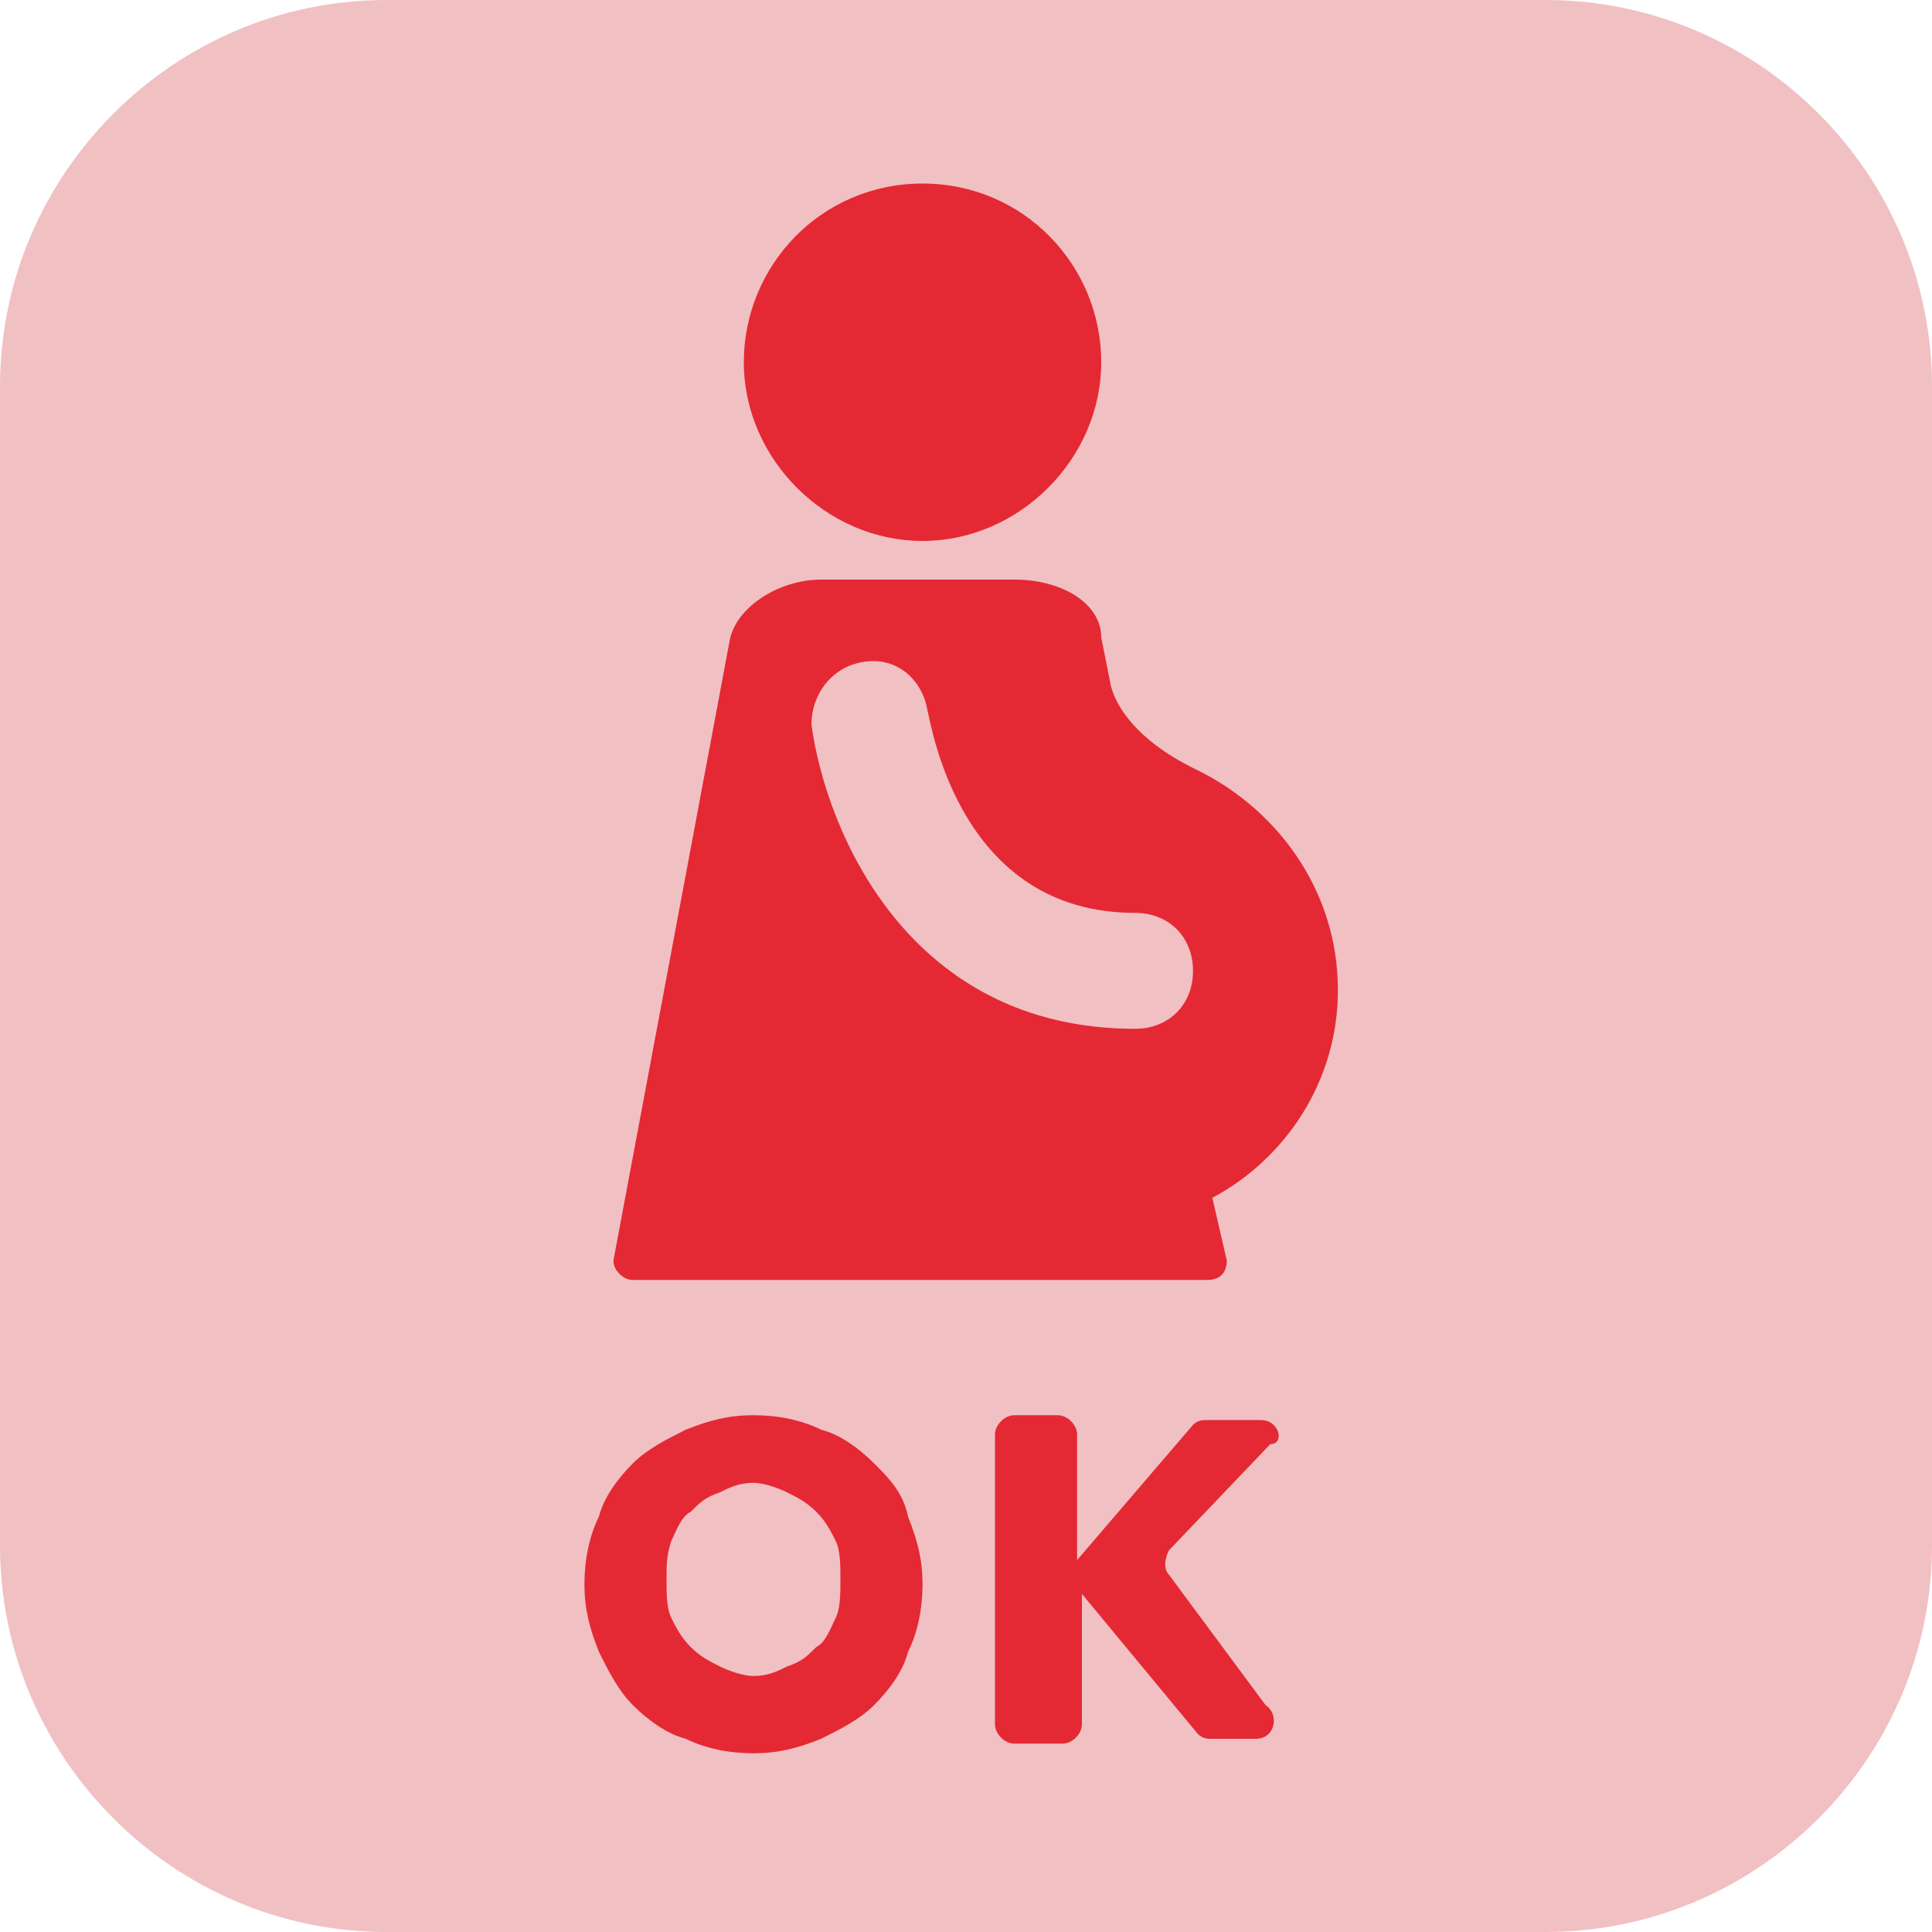
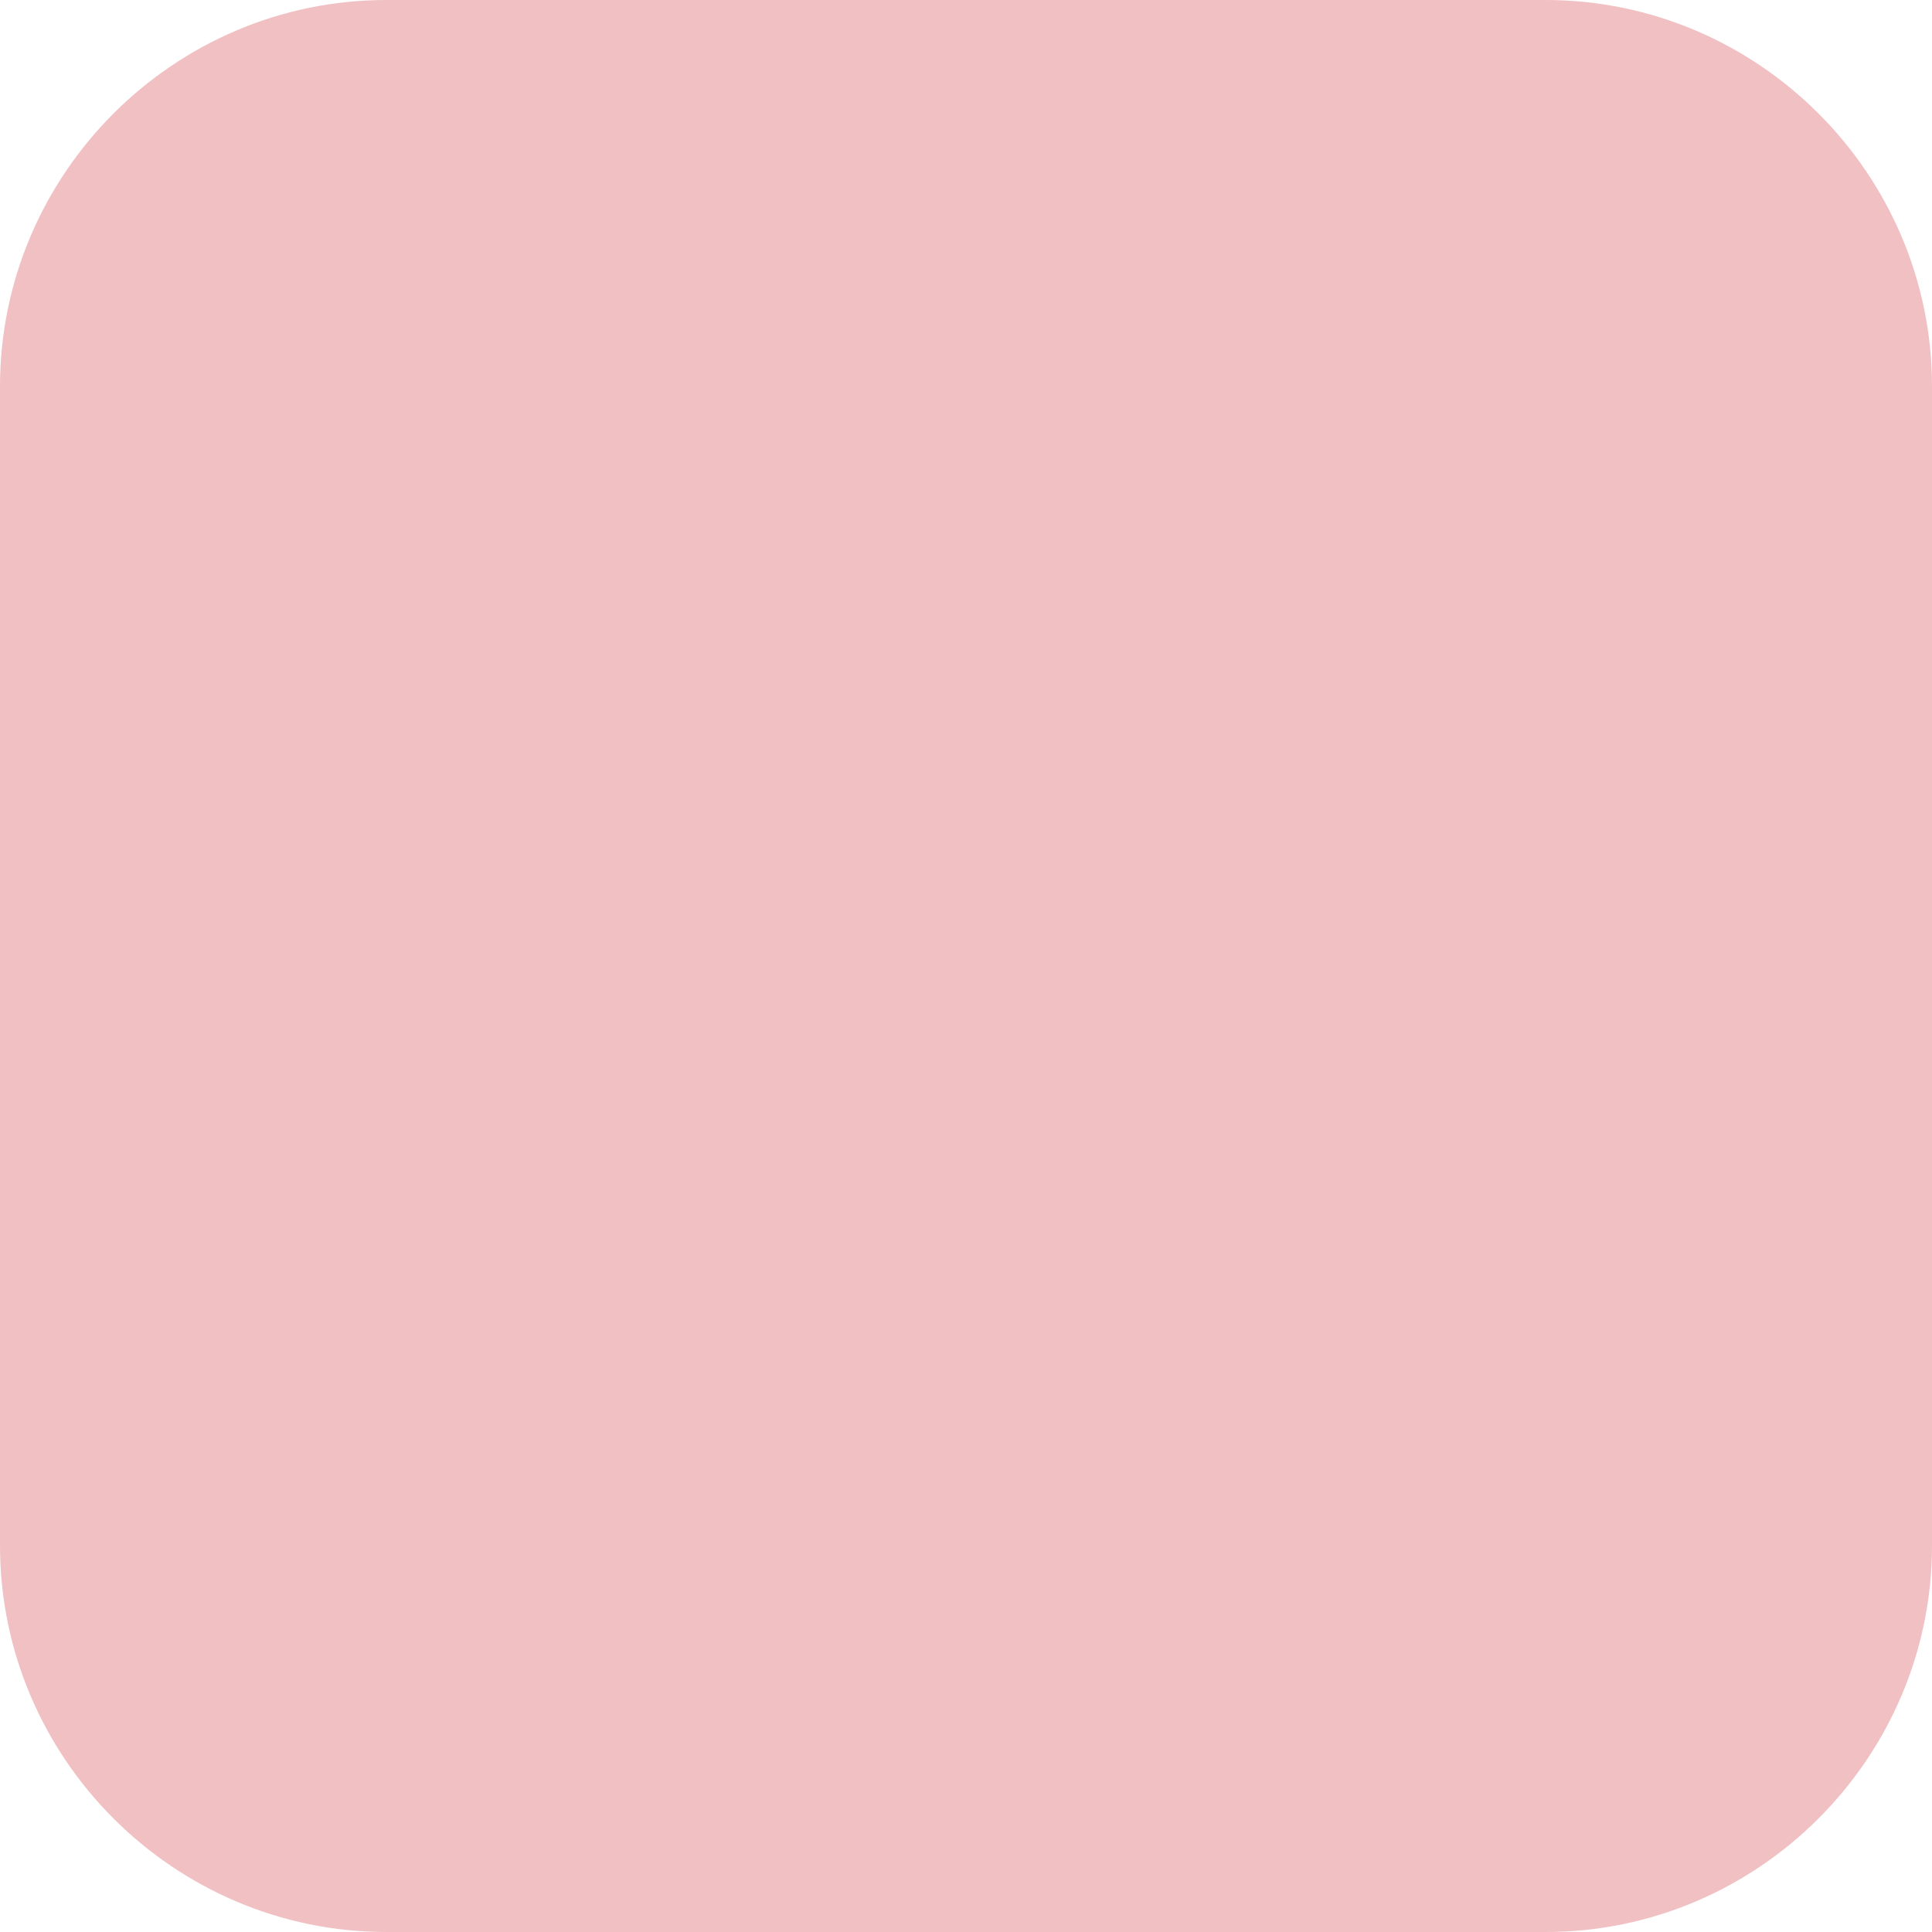
<svg xmlns="http://www.w3.org/2000/svg" version="1.1" id="レイヤー_1" x="0px" y="0px" viewBox="0 0 40 40" style="enable-background:new 0 0 40 40;" xml:space="preserve">
  <style type="text/css">
	.st0{fill-rule:evenodd;clip-rule:evenodd;fill:#F1C0C3;}
	.st1{fill:#E42934;}
</style>
  <path class="st0" d="M8,0h24c4.4,0,8,3.6,8,8v24c0,4.4-3.6,8-8,8H8c-4.4,0-8-3.6-8-8V8C0,3.6,3.6,0,8,0z" />
  <g>
    <g>
-       <path class="st1" d="M19.1,11.2c2,0,3.7-1.7,3.7-3.7c0-2-1.6-3.7-3.7-3.7s-3.7,1.7-3.7,3.7C15.4,9.5,17.1,11.2,19.1,11.2z     M13.1,26.5h11.9c0.3,0,0.4-0.2,0.4-0.4l-0.3-1.3c1.5-0.8,2.6-2.4,2.6-4.3c0-2.1-1.3-3.8-3-4.6c-1.2-0.6-1.6-1.3-1.7-1.7l-0.2-1    C22.8,12.5,22,12,21,12h-4c-0.9,0-1.8,0.6-1.9,1.3l-2.4,12.8C12.7,26.3,12.9,26.5,13.1,26.5z M17.9,13.7c0.7-0.1,1.2,0.4,1.3,1    c0.1,0.4,0.7,4.2,4.3,4.2c0,0,0,0,0,0c0.7,0,1.2,0.5,1.2,1.2c0,0.7-0.5,1.2-1.2,1.2c0,0,0,0,0,0c-4.7,0-6.4-4.1-6.7-6.3    C16.8,14.4,17.2,13.8,17.9,13.7z M26.1,29.4h-1.1c-0.1,0-0.2,0-0.3,0.1l-2.4,2.8v-2.6c0-0.2-0.2-0.4-0.4-0.4h-0.9    c-0.2,0-0.4,0.2-0.4,0.4v6c0,0.2,0.2,0.4,0.4,0.4H22c0.2,0,0.4-0.2,0.4-0.4V33l2.4,2.9c0.1,0.1,0.2,0.1,0.3,0.1h0.9    c0.4,0,0.5-0.5,0.2-0.7l-2-2.7c-0.1-0.1-0.1-0.3,0-0.5l2.1-2.2C26.6,29.9,26.5,29.4,26.1,29.4z M18.1,30.3    c-0.3-0.3-0.7-0.6-1.1-0.7c-0.4-0.2-0.9-0.3-1.4-0.3c-0.5,0-0.9,0.1-1.4,0.3c-0.4,0.2-0.8,0.4-1.1,0.7c-0.3,0.3-0.6,0.7-0.7,1.1    c-0.2,0.4-0.3,0.9-0.3,1.4c0,0.5,0.1,0.9,0.3,1.4c0.2,0.4,0.4,0.8,0.7,1.1c0.3,0.3,0.7,0.6,1.1,0.7c0.4,0.2,0.9,0.3,1.4,0.3    c0.5,0,0.9-0.1,1.4-0.3c0.4-0.2,0.8-0.4,1.1-0.7c0.3-0.3,0.6-0.7,0.7-1.1c0.2-0.4,0.3-0.9,0.3-1.4c0-0.5-0.1-0.9-0.3-1.4    C18.7,30.9,18.4,30.6,18.1,30.3z M17.3,33.5c-0.1,0.2-0.2,0.5-0.4,0.6c-0.2,0.2-0.3,0.3-0.6,0.4c-0.2,0.1-0.4,0.2-0.7,0.2    c-0.2,0-0.5-0.1-0.7-0.2c-0.2-0.1-0.4-0.2-0.6-0.4c-0.2-0.2-0.3-0.4-0.4-0.6c-0.1-0.2-0.1-0.5-0.1-0.8c0-0.3,0-0.5,0.1-0.8    c0.1-0.2,0.2-0.5,0.4-0.6c0.2-0.2,0.3-0.3,0.6-0.4c0.2-0.1,0.4-0.2,0.7-0.2c0.2,0,0.5,0.1,0.7,0.2c0.2,0.1,0.4,0.2,0.6,0.4    c0.2,0.2,0.3,0.4,0.4,0.6c0.1,0.2,0.1,0.5,0.1,0.8C17.4,33,17.4,33.3,17.3,33.5z" />
-     </g>
+       </g>
  </g>
</svg>